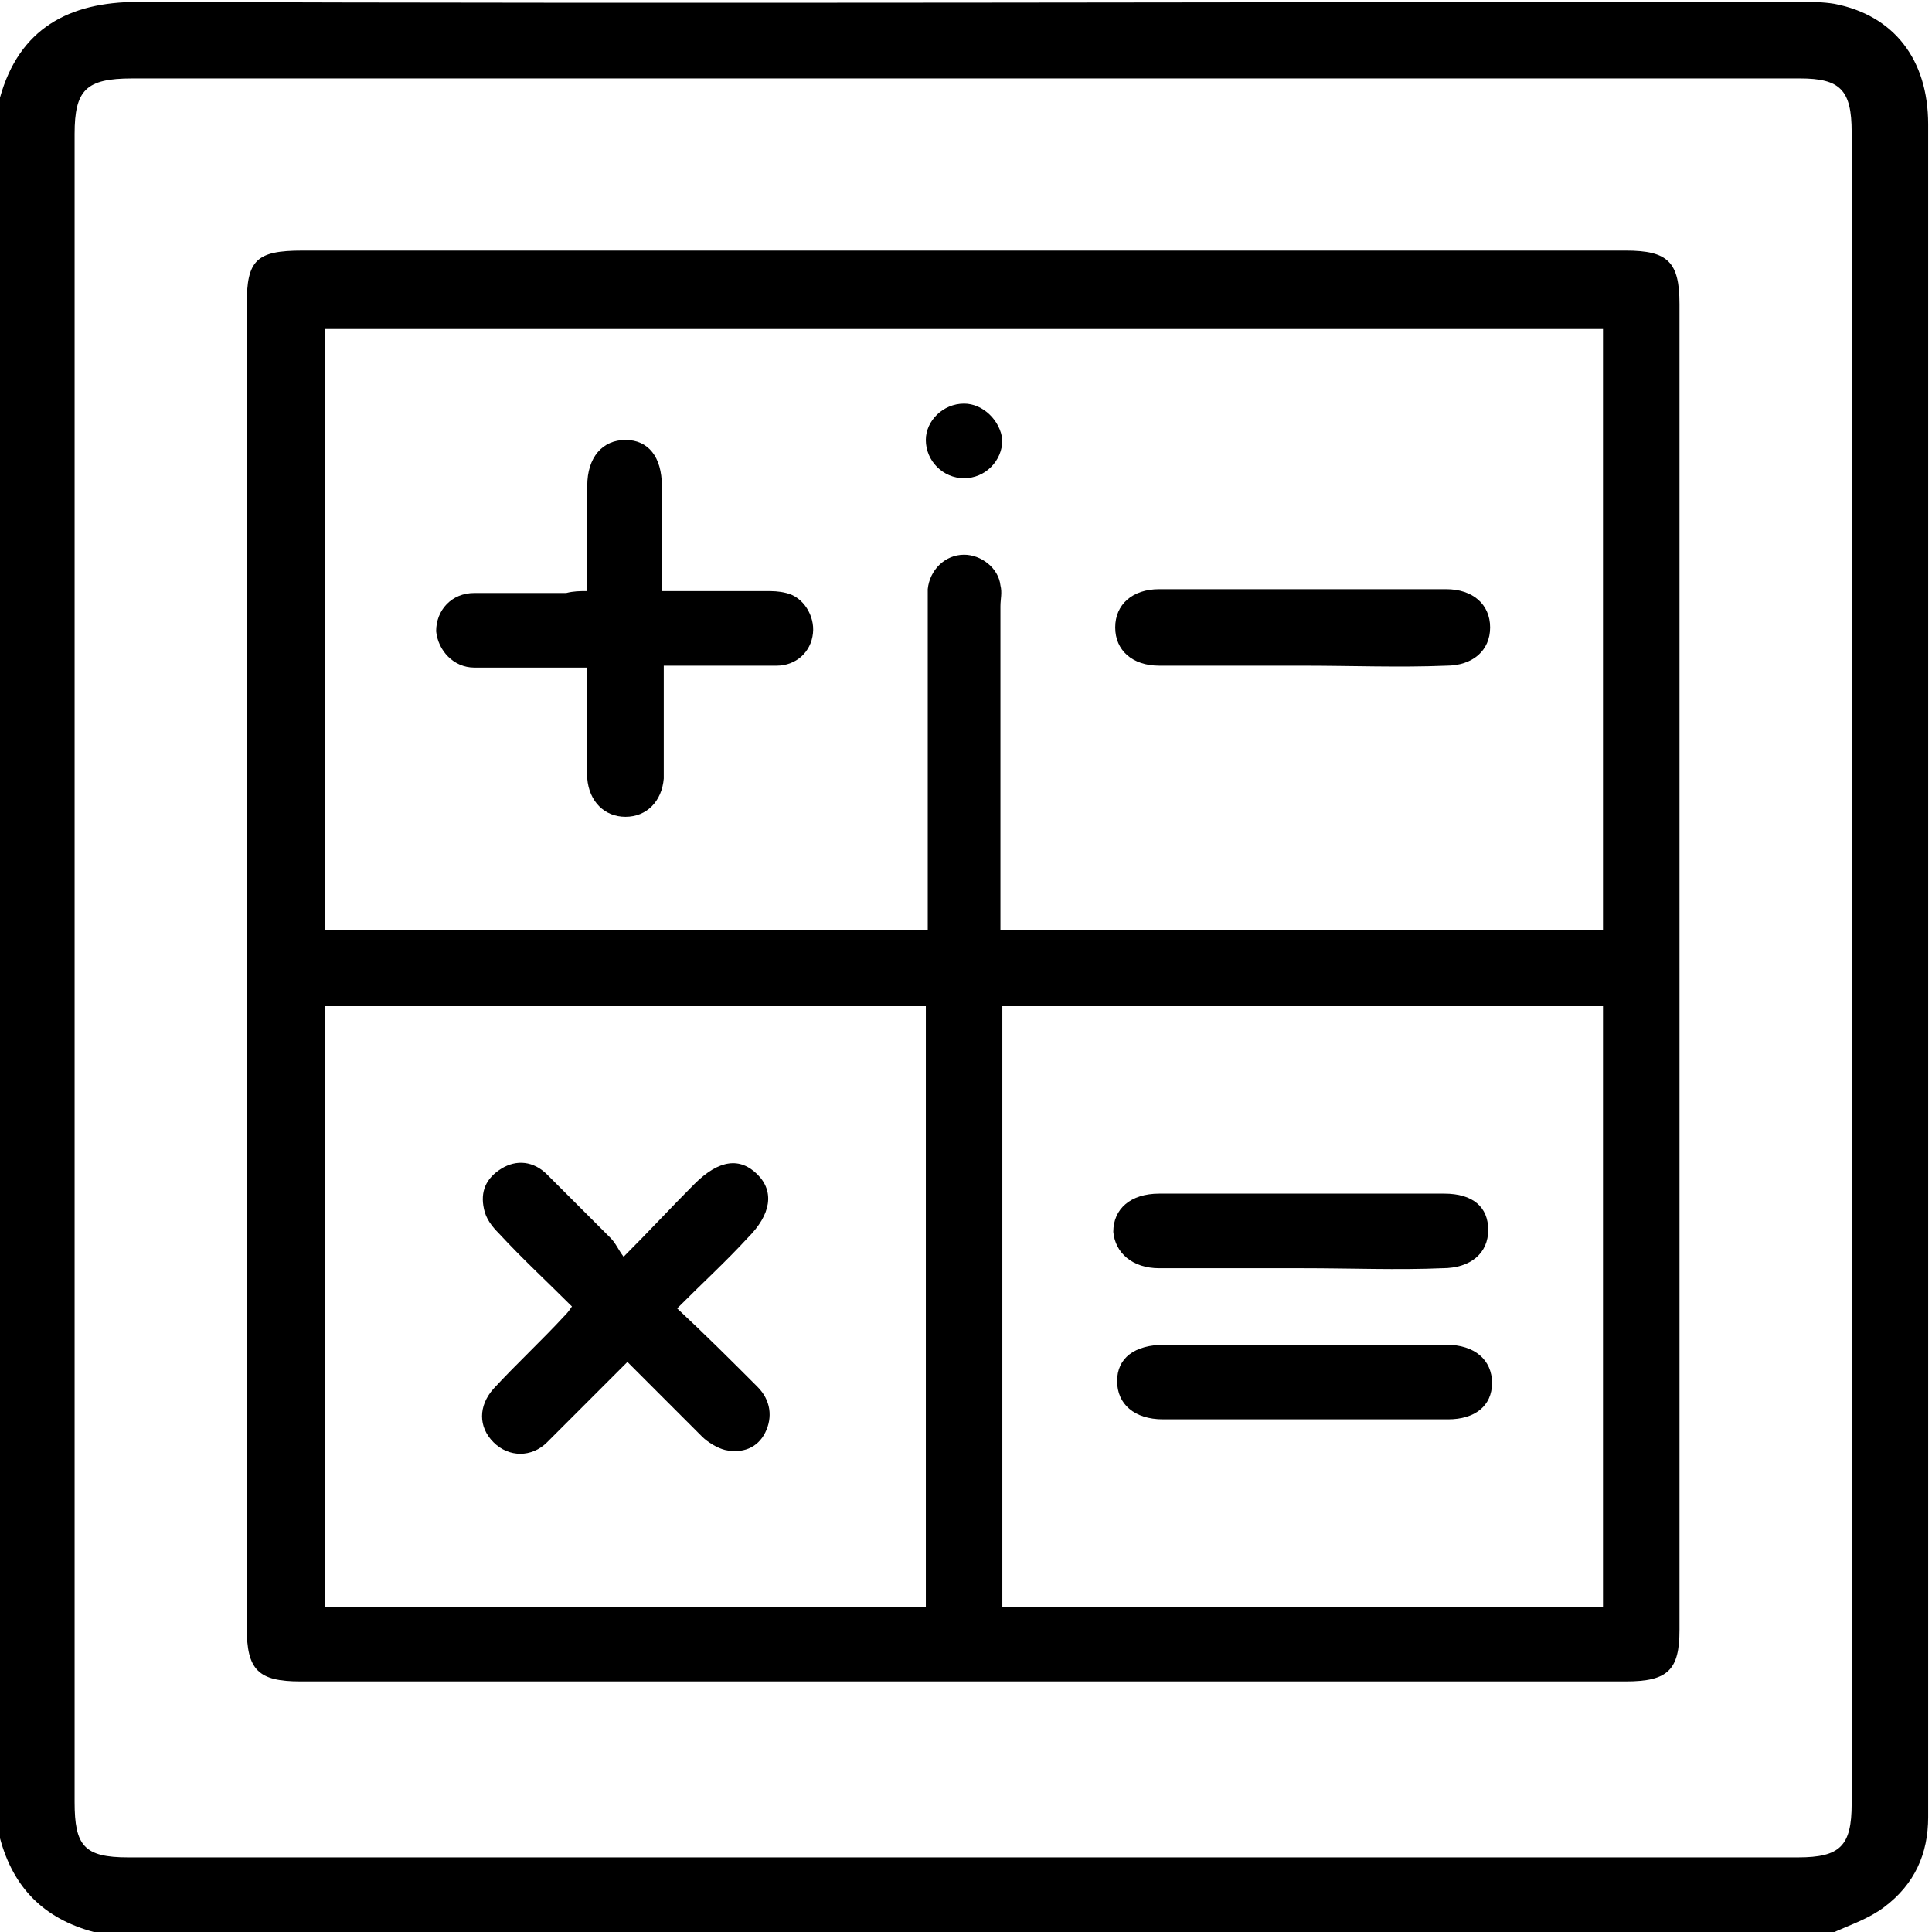
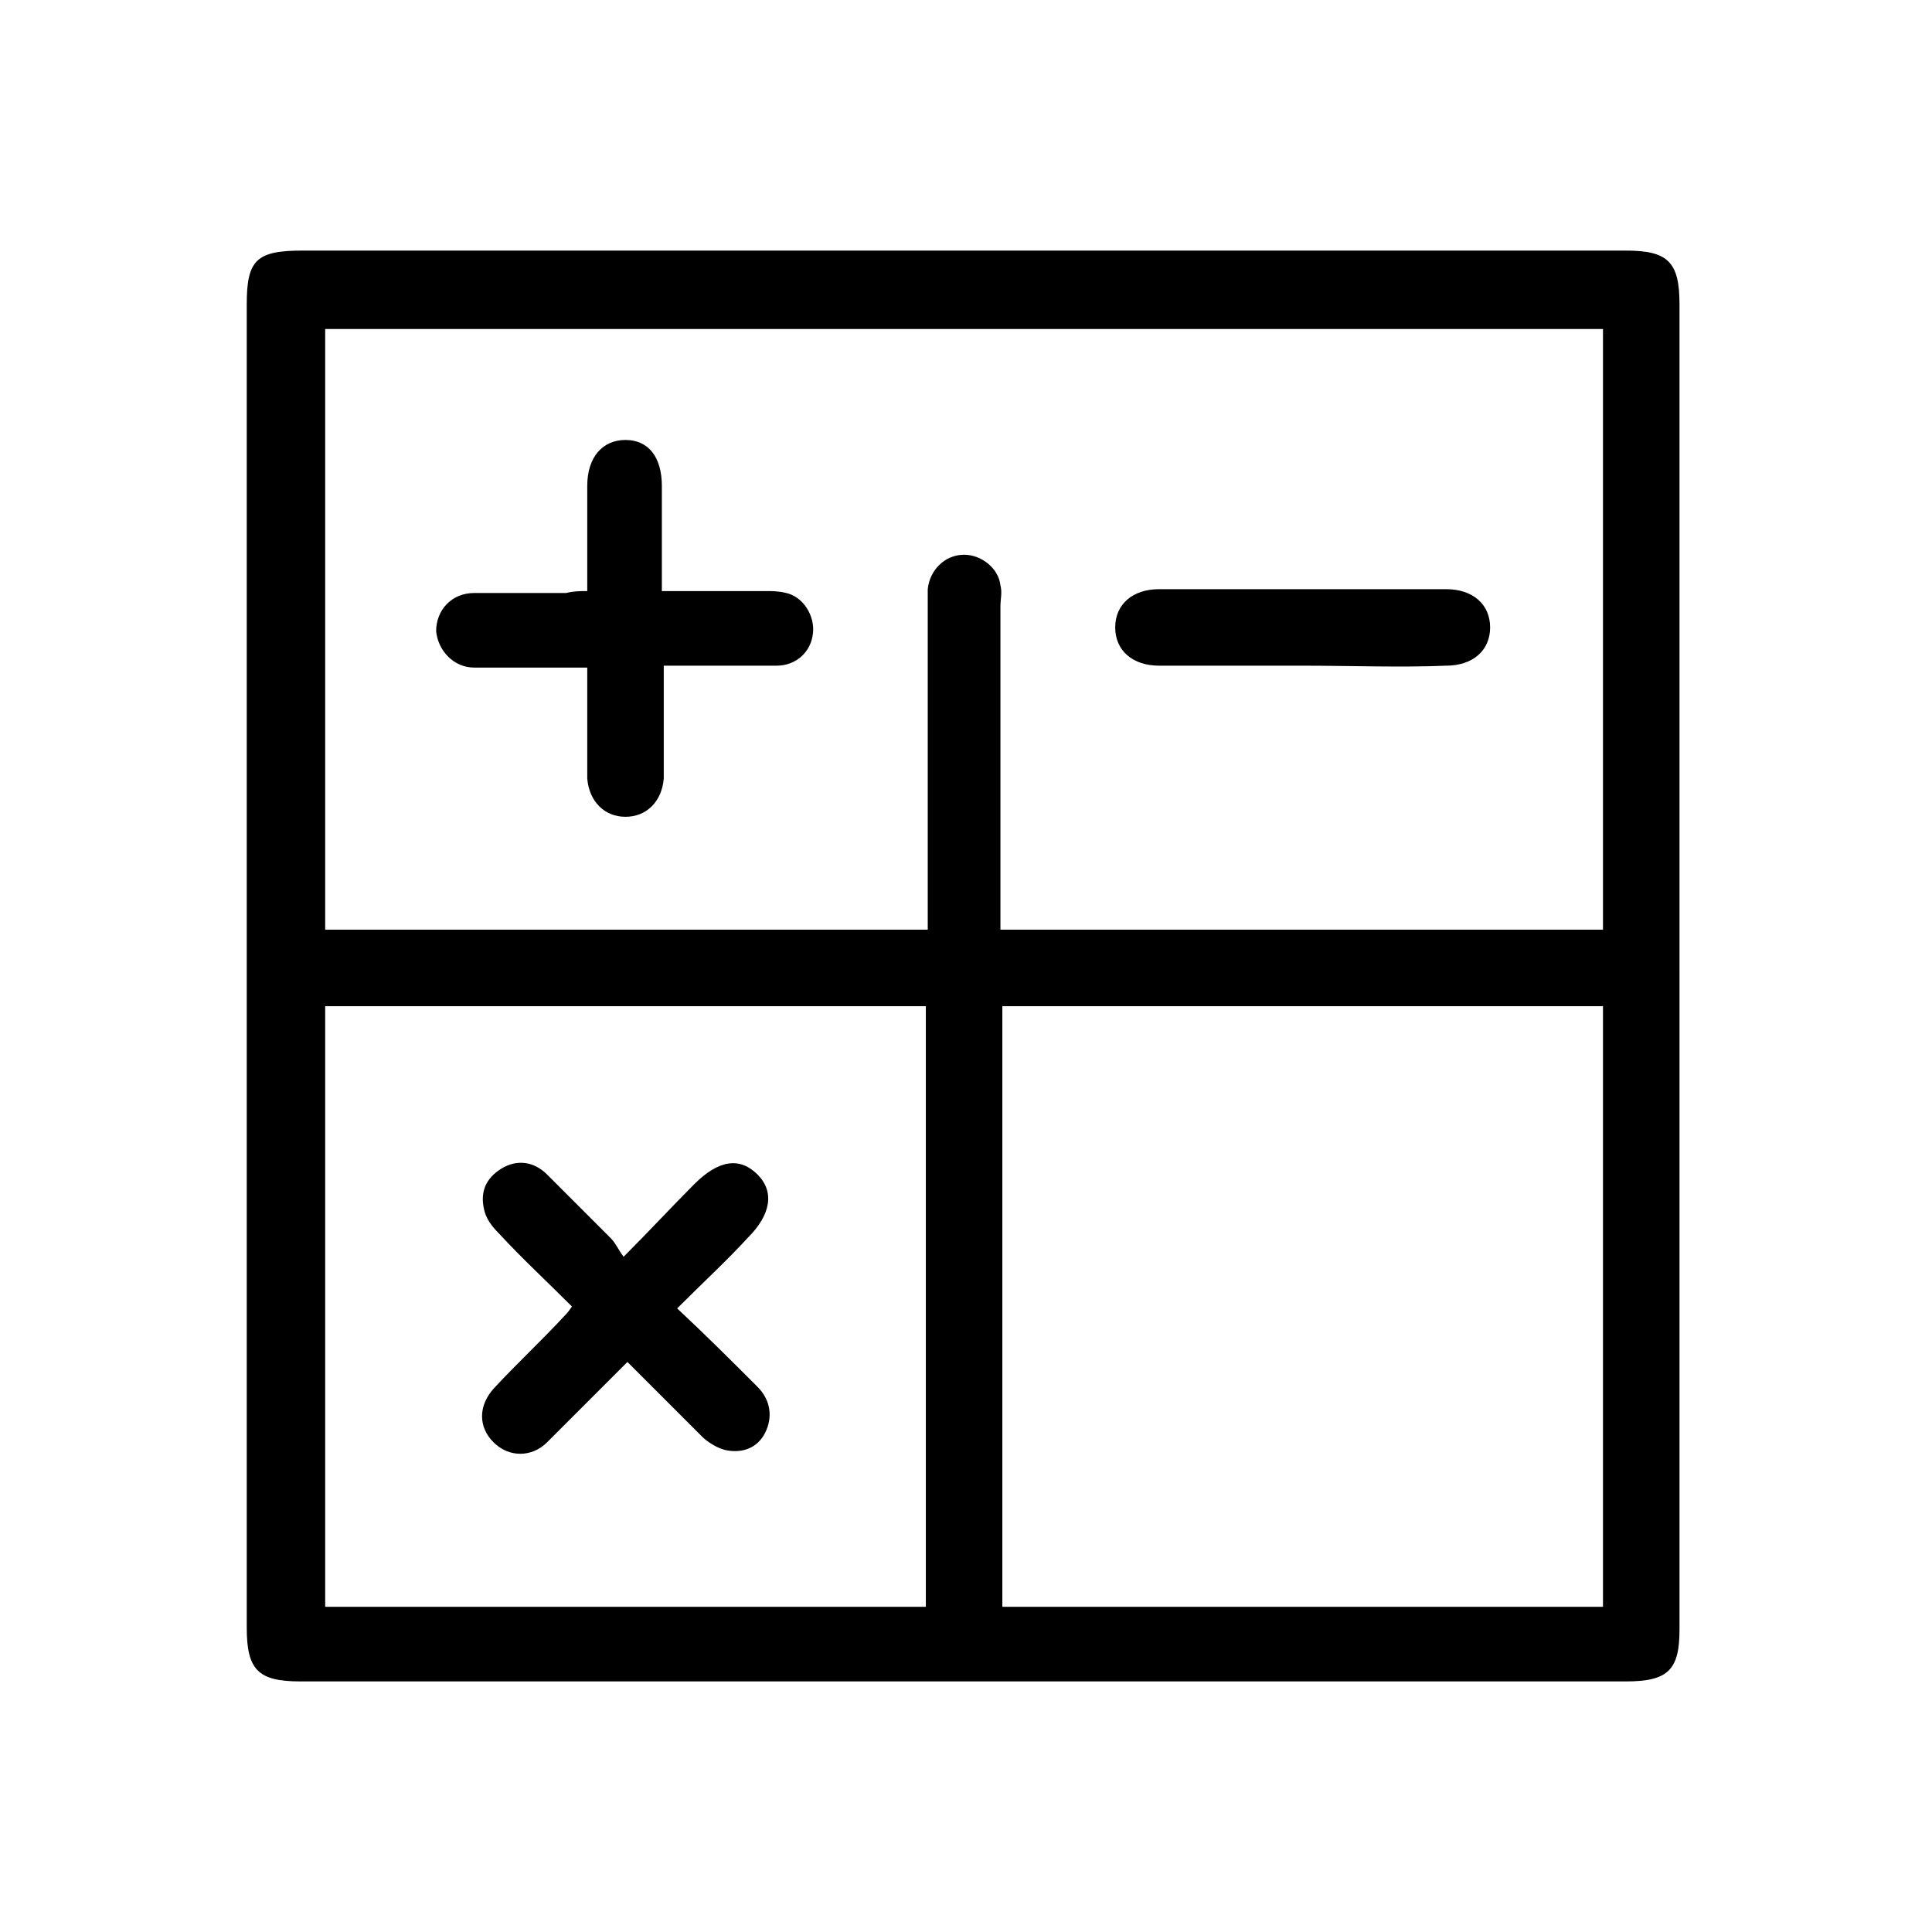
<svg xmlns="http://www.w3.org/2000/svg" id="Слой_1" x="0px" y="0px" viewBox="0 0 101 101" style="enable-background:new 0 0 101 101;" xml:space="preserve">
-   <path d="M95.9,101c-30.3,0-60.7,0-91,0c-2.6-0.7-4.2-2.3-4.9-4.9c0-30.3,0-60.6,0-91c1-3.6,3.6-5,7.2-5c29,0.1,57.9,0,86.9,0 c0.6,0,1.2,0,1.8,0.1c3.1,0.6,4.9,2.9,4.9,6.3c0,25.7,0,51.4,0,77.1c0,3.8,0,7.6,0,11.4c0,1.9-0.7,3.5-2.3,4.7 C97.7,100.3,96.8,100.6,95.9,101z M50.5,4.1c-14.5,0-29.1,0-43.6,0C4.5,4.1,3.9,4.7,3.9,7c0,29.1,0,58.1,0,87.2 c0,2.3,0.5,2.9,2.8,2.9c29.1,0,58.2,0,87.3,0c2.2,0,2.8-0.6,2.8-2.8c0-29.1,0-58.3,0-87.4c0-2.2-0.6-2.8-2.7-2.8 C79.6,4.1,65,4.1,50.5,4.1z" />
-   <path d="M87.8,50.6c0,11.5,0,23.1,0,34.6c0,2.1-0.6,2.7-2.8,2.7c-23.1,0-46.2,0-69.3,0c-2.2,0-2.8-0.6-2.8-2.8c0-23.1,0-46.1,0-69.2 c0-2.3,0.5-2.8,2.9-2.8c23.1,0,46.1,0,69.2,0c2.2,0,2.8,0.6,2.8,2.8C87.8,27.5,87.8,39.1,87.8,50.6z M83.8,48.6c0-10.5,0-21,0-31.4 c-22.3,0-44.6,0-66.8,0c0,10.5,0,20.9,0,31.4c10.5,0,20.9,0,31.5,0c0-0.4,0-0.8,0-1.1c0-5.3,0-10.6,0-15.8c0-0.3,0-0.6,0-0.9 c0.1-1,0.9-1.8,1.9-1.8c0.9,0,1.8,0.7,1.9,1.6c0.1,0.4,0,0.7,0,1.1c0,5.3,0,10.6,0,15.8c0,0.4,0,0.7,0,1.1 C62.9,48.6,73.3,48.6,83.8,48.6z M17,84c10.5,0,21,0,31.4,0c0-10.5,0-21,0-31.4c-10.5,0-20.9,0-31.4,0C17,63.1,17,73.5,17,84z M83.8,84c0-10.5,0-21,0-31.4c-10.5,0-21,0-31.4,0c0,10.5,0,20.9,0,31.4C62.9,84,73.3,84,83.8,84z" />
+   <path d="M87.8,50.6c0,11.5,0,23.1,0,34.6c0,2.1-0.6,2.7-2.8,2.7c-23.1,0-46.2,0-69.3,0c-2.2,0-2.8-0.6-2.8-2.8c0-23.1,0-46.1,0-69.2 c0-2.3,0.5-2.8,2.9-2.8c23.1,0,46.1,0,69.2,0c2.2,0,2.8,0.6,2.8,2.8C87.8,27.5,87.8,39.1,87.8,50.6z M83.8,48.6c0-10.5,0-21,0-31.4 c-22.3,0-44.6,0-66.8,0c0,10.5,0,20.9,0,31.4c10.5,0,20.9,0,31.5,0c0-0.4,0-0.8,0-1.1c0-5.3,0-10.6,0-15.8c0-0.3,0-0.6,0-0.9 c0.1-1,0.9-1.8,1.9-1.8c0.9,0,1.8,0.7,1.9,1.6c0.1,0.4,0,0.7,0,1.1c0,5.3,0,10.6,0,15.8c0,0.4,0,0.7,0,1.1 C62.9,48.6,73.3,48.6,83.8,48.6z M17,84c10.5,0,21,0,31.4,0c0-10.5,0-21,0-31.4c-10.5,0-20.9,0-31.4,0C17,63.1,17,73.5,17,84z M83.8,84c0-10.5,0-21,0-31.4c-10.5,0-21,0-31.4,0c0,10.5,0,20.9,0,31.4z" />
  <path d="M30.7,30.9c0-1.9,0-3.7,0-5.5c0-1.5,0.8-2.4,2-2.4c1.2,0,1.9,0.9,1.9,2.4c0,1.8,0,3.6,0,5.5c1.8,0,3.6,0,5.4,0 c0.4,0,0.7,0,1.1,0.1c0.9,0.2,1.5,1.2,1.4,2.1c-0.1,1-0.9,1.7-1.9,1.7c-1.9,0-3.9,0-5.9,0c0,1.6,0,3.1,0,4.7c0,0.4,0,0.8,0,1.2 c-0.1,1.2-0.9,2-2,2c-1.1,0-1.9-0.8-2-2c0-1.6,0-3.2,0-4.8c0-0.3,0-0.6,0-1c-1,0-2,0-3,0c-1,0-1.9,0-2.9,0c-1.1,0-1.9-0.9-2-1.9 c0-1.1,0.8-2,2-2c1.6,0,3.2,0,4.8,0C30,30.9,30.3,30.9,30.7,30.9z" />
  <path d="M68.1,34.8c-2.5,0-5,0-7.5,0c-1.4,0-2.3-0.8-2.3-2c0-1.2,0.9-2,2.3-2c5,0,10,0,15,0c1.4,0,2.3,0.8,2.3,2c0,1.2-0.9,2-2.3,2 C73.2,34.9,70.6,34.8,68.1,34.8z" />
-   <path d="M50.4,25c-1.1,0-2-0.9-2-2c0-1,0.9-1.9,2-1.9c1,0,1.9,0.9,2,1.9C52.4,24.1,51.5,25,50.4,25z" />
  <path d="M35.4,68.4c1.5,1.4,2.8,2.7,4.2,4.1c0.7,0.7,0.8,1.6,0.4,2.4c-0.4,0.8-1.2,1.1-2.1,0.9c-0.4-0.1-0.9-0.4-1.2-0.7 c-1.3-1.3-2.5-2.5-3.9-3.9c-1,1-1.9,1.9-2.8,2.8c-0.5,0.5-0.9,0.9-1.4,1.4c-0.8,0.8-2,0.8-2.8,0c-0.8-0.8-0.8-1.9,0-2.8 c1.2-1.3,2.5-2.5,3.7-3.8c0.1-0.1,0.2-0.2,0.4-0.5c-1.3-1.3-2.6-2.5-3.8-3.8c-0.4-0.4-0.7-0.8-0.8-1.3c-0.2-0.9,0.1-1.6,0.9-2.1 c0.8-0.5,1.7-0.4,2.4,0.3c1.1,1.1,2.2,2.2,3.3,3.3c0.3,0.3,0.4,0.6,0.7,1c1.4-1.4,2.5-2.6,3.7-3.8c1.3-1.3,2.4-1.4,3.3-0.5 c0.9,0.9,0.7,2.1-0.5,3.3C38,65.9,36.8,67,35.4,68.4z" />
-   <path d="M68.1,66.3c-2.5,0-5,0-7.5,0c-1.4,0-2.3-0.8-2.4-1.9c0-1.2,0.9-2,2.4-2c5,0,10,0,14.9,0c1.5,0,2.3,0.7,2.3,1.9 c0,1.2-0.9,2-2.4,2C73.1,66.4,70.6,66.3,68.1,66.3z" />
-   <path d="M68.1,70.3c2.5,0,5,0,7.5,0c1.5,0,2.4,0.8,2.4,2c0,1.2-0.9,1.9-2.3,1.9c-5,0-10,0-14.9,0c-1.5,0-2.4-0.8-2.4-2 c0-1.2,0.9-1.9,2.5-1.9C63.2,70.3,65.7,70.3,68.1,70.3z" />
</svg>